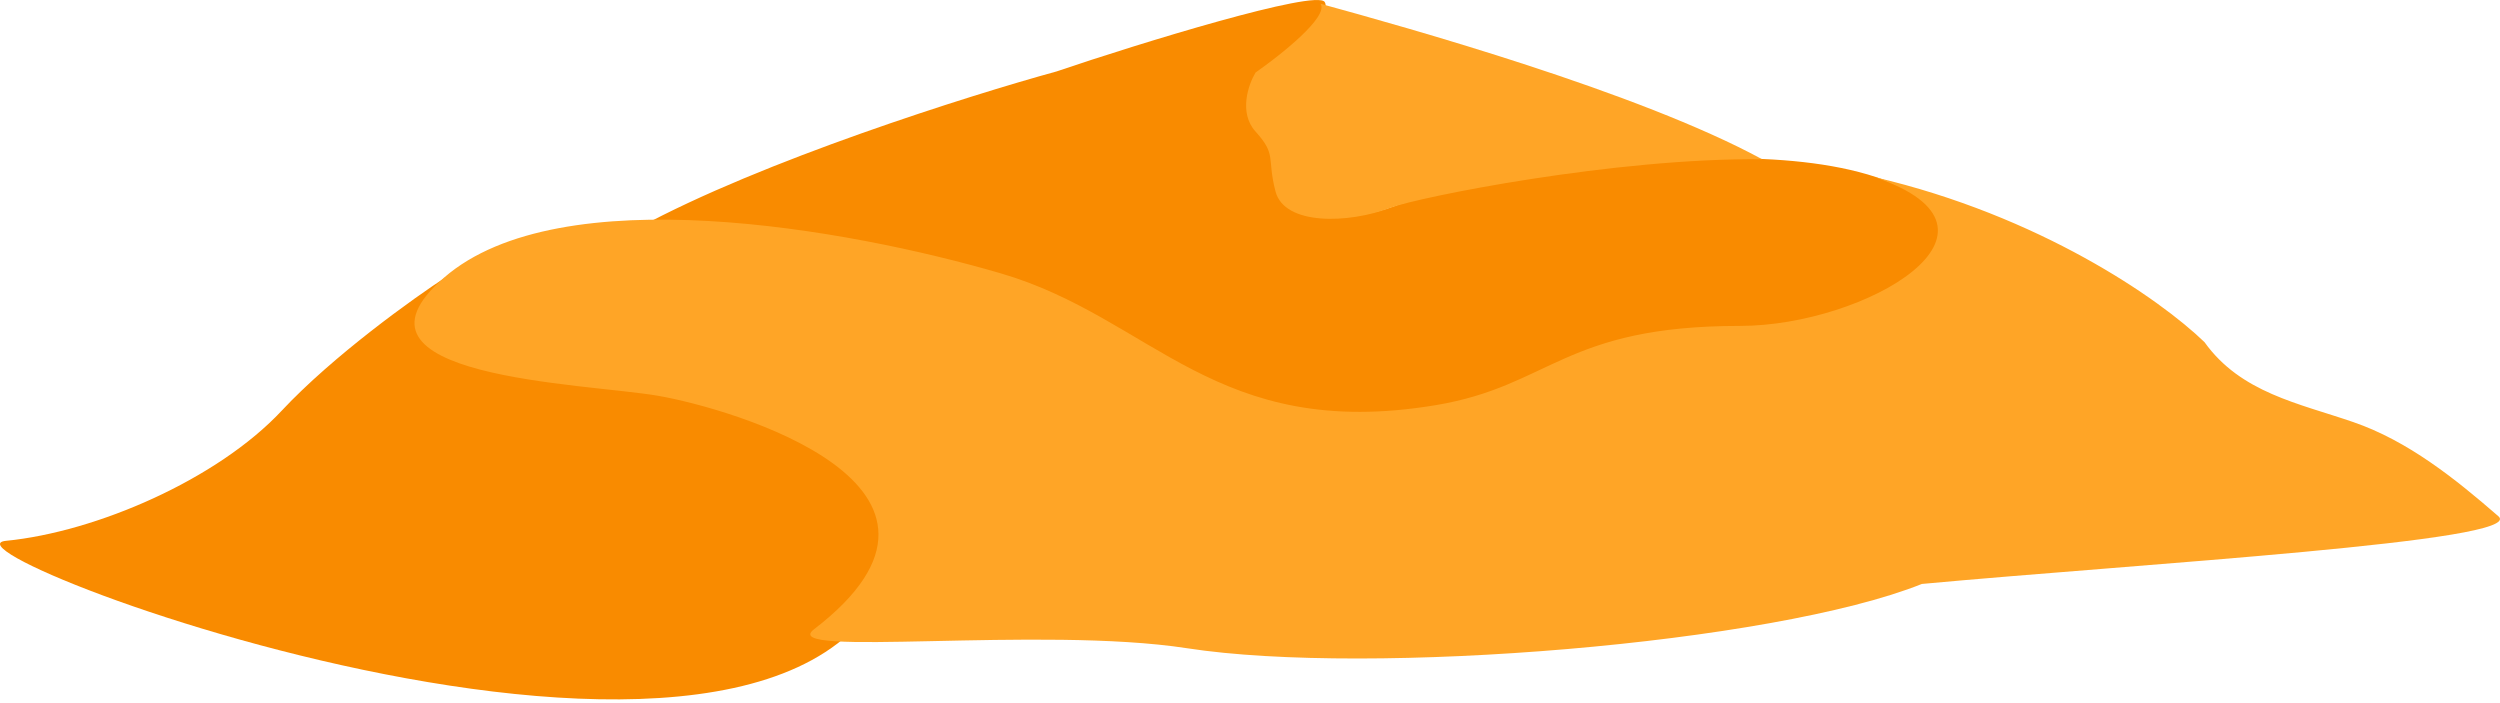
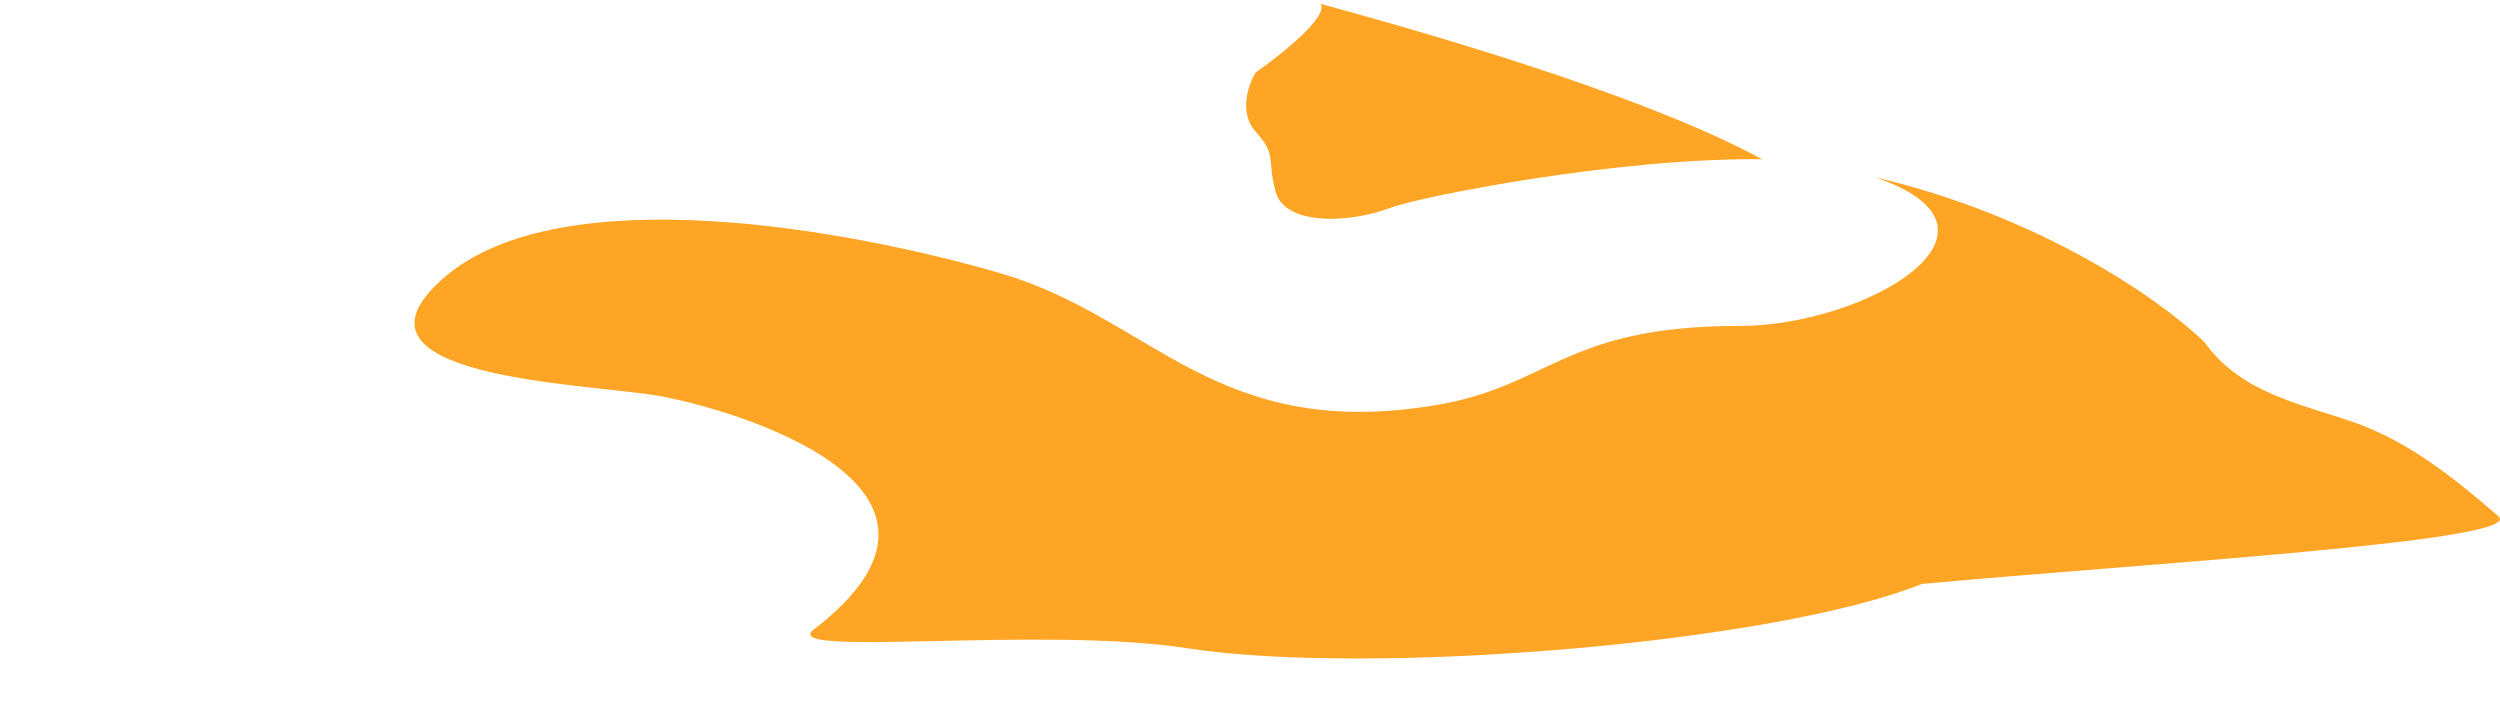
<svg xmlns="http://www.w3.org/2000/svg" width="633" height="178" viewBox="0 0 633 178" fill="none">
-   <path d="M267.513 18.092C288.588 10.921 333.32 -2.784 335.415 0.508C337.51 3.801 325.314 13.478 318.954 17.905C317.146 20.898 314.614 28.081 318.954 32.87C324.379 38.856 321.76 39.417 324.005 48.022C326.25 56.626 342.337 56.252 353.186 52.137C364.036 48.022 458.815 27.201 488.992 52.137C518.944 76.887 457.773 84.137 439.254 87.317C420.735 90.497 380.148 121.52 364.825 125.009C306.141 138.368 284.549 79.509 249.008 69.969C241.94 67.288 198.908 57.303 161.651 57.703C141.718 57.916 123.438 61.102 113.202 69.969C83.834 95.409 148.744 96.719 167.263 99.899C185.782 103.079 229.965 116.807 228.431 132.447C218.959 229.018 -21.294 139.181 1.528 136.936C24.349 134.692 55.027 121.41 71.301 104.014C84.32 90.097 104.66 75.518 113.202 69.969C123.438 61.102 141.718 57.916 161.651 57.703C192.927 40.706 245.502 24.131 267.513 18.092Z" fill="#F98B00" />
  <path d="M317.911 18.357C324.271 13.93 336.467 4.253 334.372 0.961C356.383 7 414.903 23.327 446.179 40.323C456.159 41.17 465.688 42.753 474.689 44.858C516.374 54.609 546.737 75.573 558.183 86.634C567.344 99.447 582.039 102.108 595.875 106.879C609.711 111.65 621.639 121.192 632.612 130.734C639.923 137.092 542.158 142.71 486.617 147.856C448.925 162.967 346.824 171.288 300.545 164.132C263.521 158.406 196.569 166.66 206.077 159.361C253.311 123.1 185.043 103.377 166.524 100.197C148.005 97.017 83.095 95.707 112.464 70.267C141.832 44.827 214.665 57.916 253.311 69.187C291.957 80.459 307.701 111.888 363.523 102.585C392.627 97.734 395.966 82.519 440.567 82.519C472.284 82.519 514.003 58.22 474.689 44.858C465.688 42.753 456.159 41.17 446.179 40.323C408.922 39.923 359.211 49.908 352.143 52.589C341.293 56.705 325.206 57.079 322.961 48.474C320.717 39.869 323.336 39.308 317.911 33.322C313.571 28.533 316.103 21.35 317.911 18.357Z" fill="#FFA526" />
</svg>